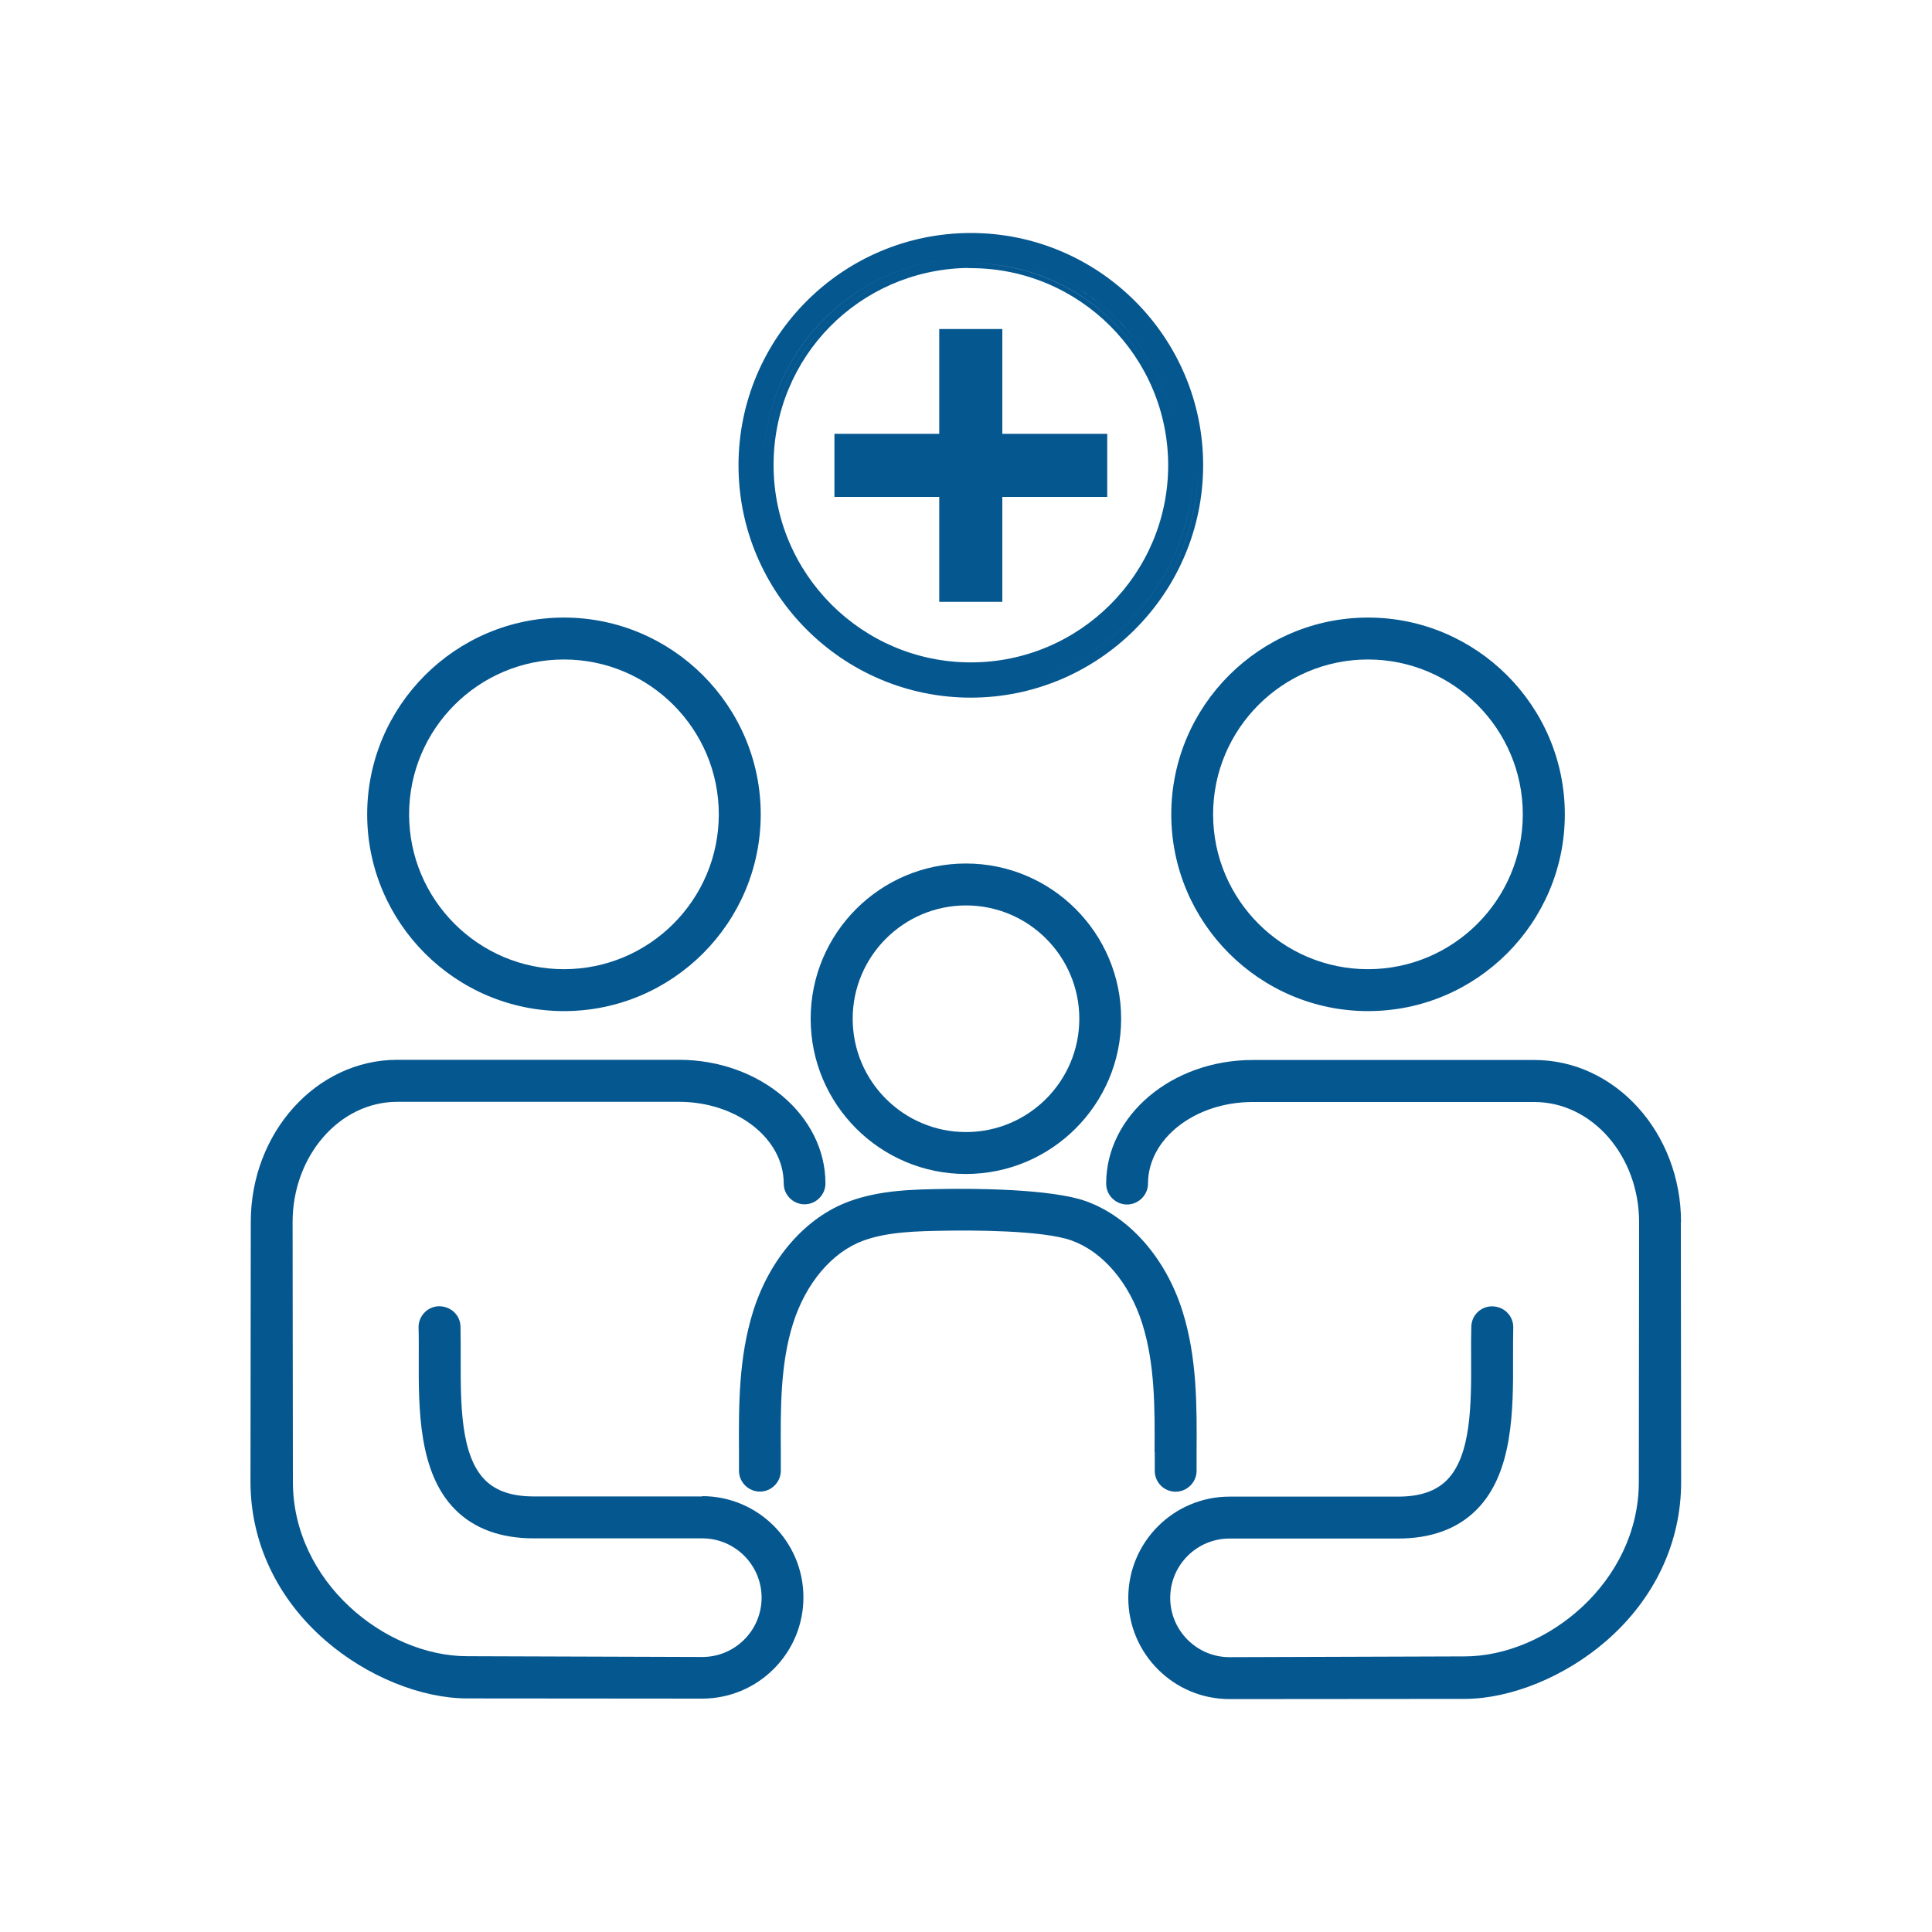
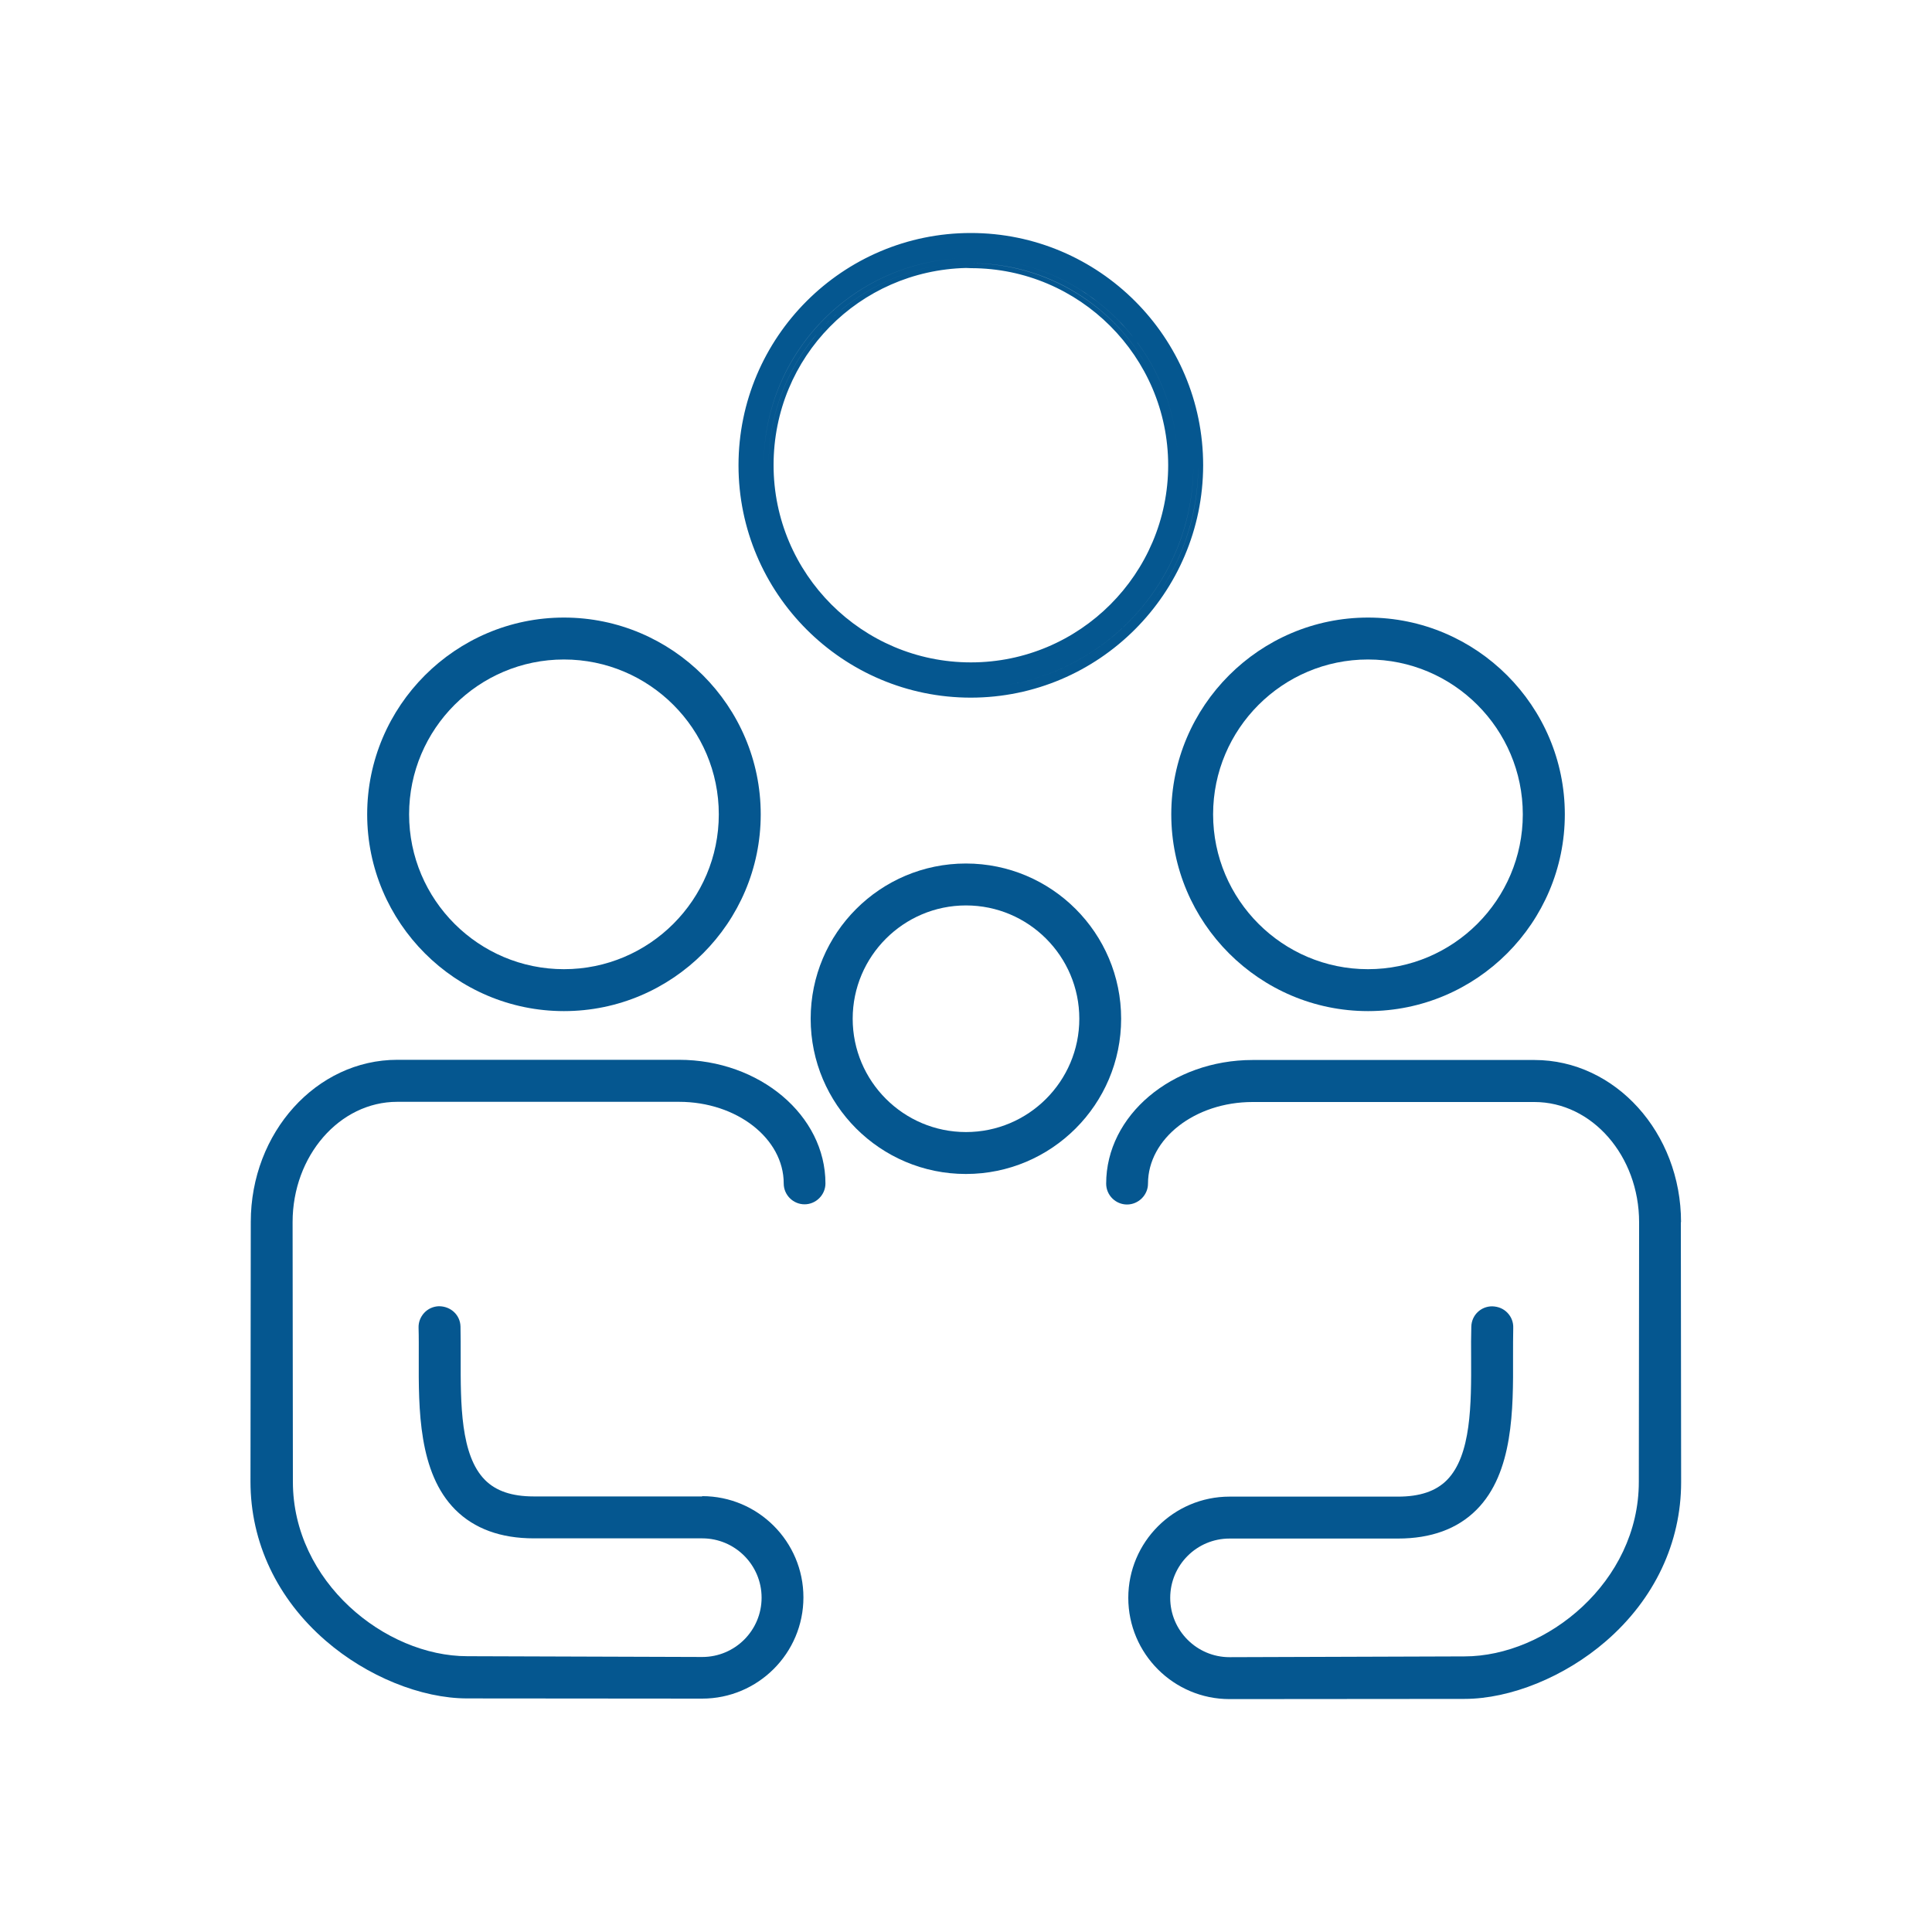
<svg xmlns="http://www.w3.org/2000/svg" id="a" data-name="Layer 1" viewBox="0 0 200 200">
-   <path d="M119.54,150.34v1.92c0,1.2.97,2.16,2.16,2.16s2.17-.98,2.17-2.16v-1.9c.03-4.82.06-9.79-1.46-14.63-1.73-5.48-5.45-9.72-9.93-11.36-3.7-1.35-12.1-1.33-14.65-1.29-3.28.05-6.68.1-9.93,1.29-4.48,1.64-8.2,5.88-9.93,11.36-1.52,4.84-1.5,9.81-1.47,14.62v1.9c0,1.2.99,2.16,2.17,2.16s2.16-.98,2.16-2.17v-1.92c-.03-4.47-.06-9.1,1.26-13.29,1.32-4.2,4.04-7.41,7.28-8.6,2.55-.93,5.57-.98,8.57-1.03,2.3-.04,10.01-.08,13.03,1.03,3.23,1.18,5.95,4.39,7.28,8.6,1.32,4.19,1.3,8.82,1.27,13.29l.02.02Z" fill="#055790" />
  <path d="M58.38,104.67c11.24,0,20.37-9.15,20.37-20.37s-9.15-20.37-20.37-20.37-20.37,9.15-20.37,20.37,9.15,20.37,20.37,20.37ZM42.35,84.3c0-8.84,7.19-16.03,16.03-16.03s16.03,7.19,16.03,16.03-7.19,16.03-16.03,16.03-16.03-7.19-16.03-16.03Z" fill="#055790" />
  <path d="M141.62,104.67c11.24,0,20.37-9.15,20.37-20.37s-9.15-20.37-20.37-20.37-20.37,9.15-20.37,20.37,9.15,20.37,20.37,20.37ZM125.58,84.3c0-8.84,7.19-16.03,16.03-16.03s16.03,7.19,16.03,16.03-7.19,16.03-16.03,16.03-16.03-7.19-16.03-16.03Z" fill="#055790" />
  <path d="M99.99,121.53c8.86,0,16.07-7.2,16.07-16.07s-7.2-16.07-16.07-16.07-16.07,7.2-16.07,16.07,7.2,16.07,16.07,16.07ZM88.27,105.46c0-6.46,5.26-11.73,11.73-11.73s11.73,5.26,11.73,11.73-5.26,11.73-11.73,11.73-11.73-5.26-11.73-11.73Z" fill="#055790" />
  <path d="M72.7,154.91h-17.44c-2.27,0-3.91-.56-5.05-1.7-2.55-2.56-2.53-7.92-2.52-12.67,0-1.13,0-2.22-.02-3.22-.03-1.18-.99-2.1-2.24-2.1h0c-.58.02-1.12.26-1.51.68-.4.43-.61.98-.59,1.55.03.97.02,2,.02,3.1-.02,5.3-.04,11.9,3.78,15.73,1.97,1.97,4.7,2.97,8.13,2.97h17.44c3.38,0,6.14,2.75,6.14,6.14s-2.75,6.14-6.14,6.14l-24.32-.08c-8.53,0-18.06-7.72-18.06-18.06l-.03-26.88c0-6.86,4.86-12.45,10.83-12.45h29.17c5.97,0,10.84,3.79,10.84,8.45,0,1.2.98,2.16,2.16,2.16s2.16-.98,2.16-2.16c0-7.05-6.81-12.8-15.17-12.8h-29.15c-8.37,0-15.17,7.53-15.17,16.79l-.03,26.88c0,6.28,2.76,12.12,7.79,16.47,4.26,3.69,9.88,5.97,14.65,5.97l24.32.02c5.78,0,10.48-4.7,10.48-10.48s-4.7-10.48-10.48-10.48v.02Z" fill="#055790" />
  <path d="M174.02,126.52c0-9.26-6.81-16.79-15.17-16.79h-29.17c-8.37,0-15.17,5.74-15.17,12.8,0,1.2.98,2.16,2.16,2.16s2.17-.98,2.17-2.16c0-4.66,4.86-8.45,10.83-8.45h29.17c5.97,0,10.84,5.58,10.84,12.45l-.03,26.88c0,10.33-9.53,18.06-18.06,18.06l-24.31.08c-3.38,0-6.14-2.75-6.14-6.14s2.75-6.14,6.14-6.14h17.44c3.42,0,6.16-1,8.13-2.98,3.82-3.83,3.8-10.43,3.78-15.74v-.11c0-1.05,0-2.05.02-2.98.02-.58-.19-1.13-.59-1.55s-.93-.66-1.59-.68c-1.18,0-2.13.92-2.16,2.1-.03,1.01-.03,2.09-.02,3.24.02,4.74.03,10.1-2.52,12.66-1.14,1.14-2.79,1.7-5.05,1.7h-17.44c-5.78,0-10.48,4.7-10.48,10.48s4.7,10.48,10.48,10.48l24.31-.02c4.78,0,10.4-2.29,14.65-5.97,5.03-4.35,7.79-10.2,7.79-16.47l-.03-26.88v-.02Z" fill="#055790" />
-   <polygon points="103.76 44.91 103.76 34.06 97.23 34.06 97.23 44.91 86.38 44.91 86.38 51.44 97.23 51.44 97.23 62.3 103.76 62.3 103.76 51.44 114.62 51.44 114.62 44.91 103.76 44.91" fill="#055790" />
  <path d="M100.5,24.12c-13.26,0-24.05,10.79-24.05,24.05s10.79,24.05,24.05,24.05c13.25-.01,24.03-10.8,24.05-24.05,0-13.26-10.79-24.05-24.05-24.05ZM100.5,71.21c12.69-.01,23.02-10.34,23.04-23.04-.01,12.69-10.34,23.03-23.04,23.04ZM79.06,48.14c0-11.83,9.61-21.43,21.44-21.43-11.82,0-21.44,9.61-21.44,21.44,0,0,0,0,0,0ZM79.57,48.14c0-11.56,9.37-20.92,20.93-20.92-11.56,0-20.93,9.37-20.93,20.93,0,0,0,0,0,0ZM100.5,68.57c-11.26,0-20.42-9.17-20.42-20.42s8.89-20.14,19.92-20.41l.51.02c11.24,0,20.4,9.16,20.42,20.39,0,11.26-9.17,20.42-20.42,20.42ZM121.44,48.15c0-.11,0-.23,0-.34,0,.11,0,.22,0,.33,0,0,0,0,0,0ZM100.5,27.25h0c7.94-.01,14.84,4.42,18.39,10.94-3.55-6.51-10.45-10.93-18.39-10.94ZM101.01,26.74c11.56.28,20.91,9.78,20.93,21.41-.02-11.62-9.37-21.13-20.93-21.41ZM117.14,64.81c4.26-4.26,6.89-10.14,6.9-16.64,0,6.5-2.64,12.38-6.9,16.64Z" fill="#055790" />
</svg>